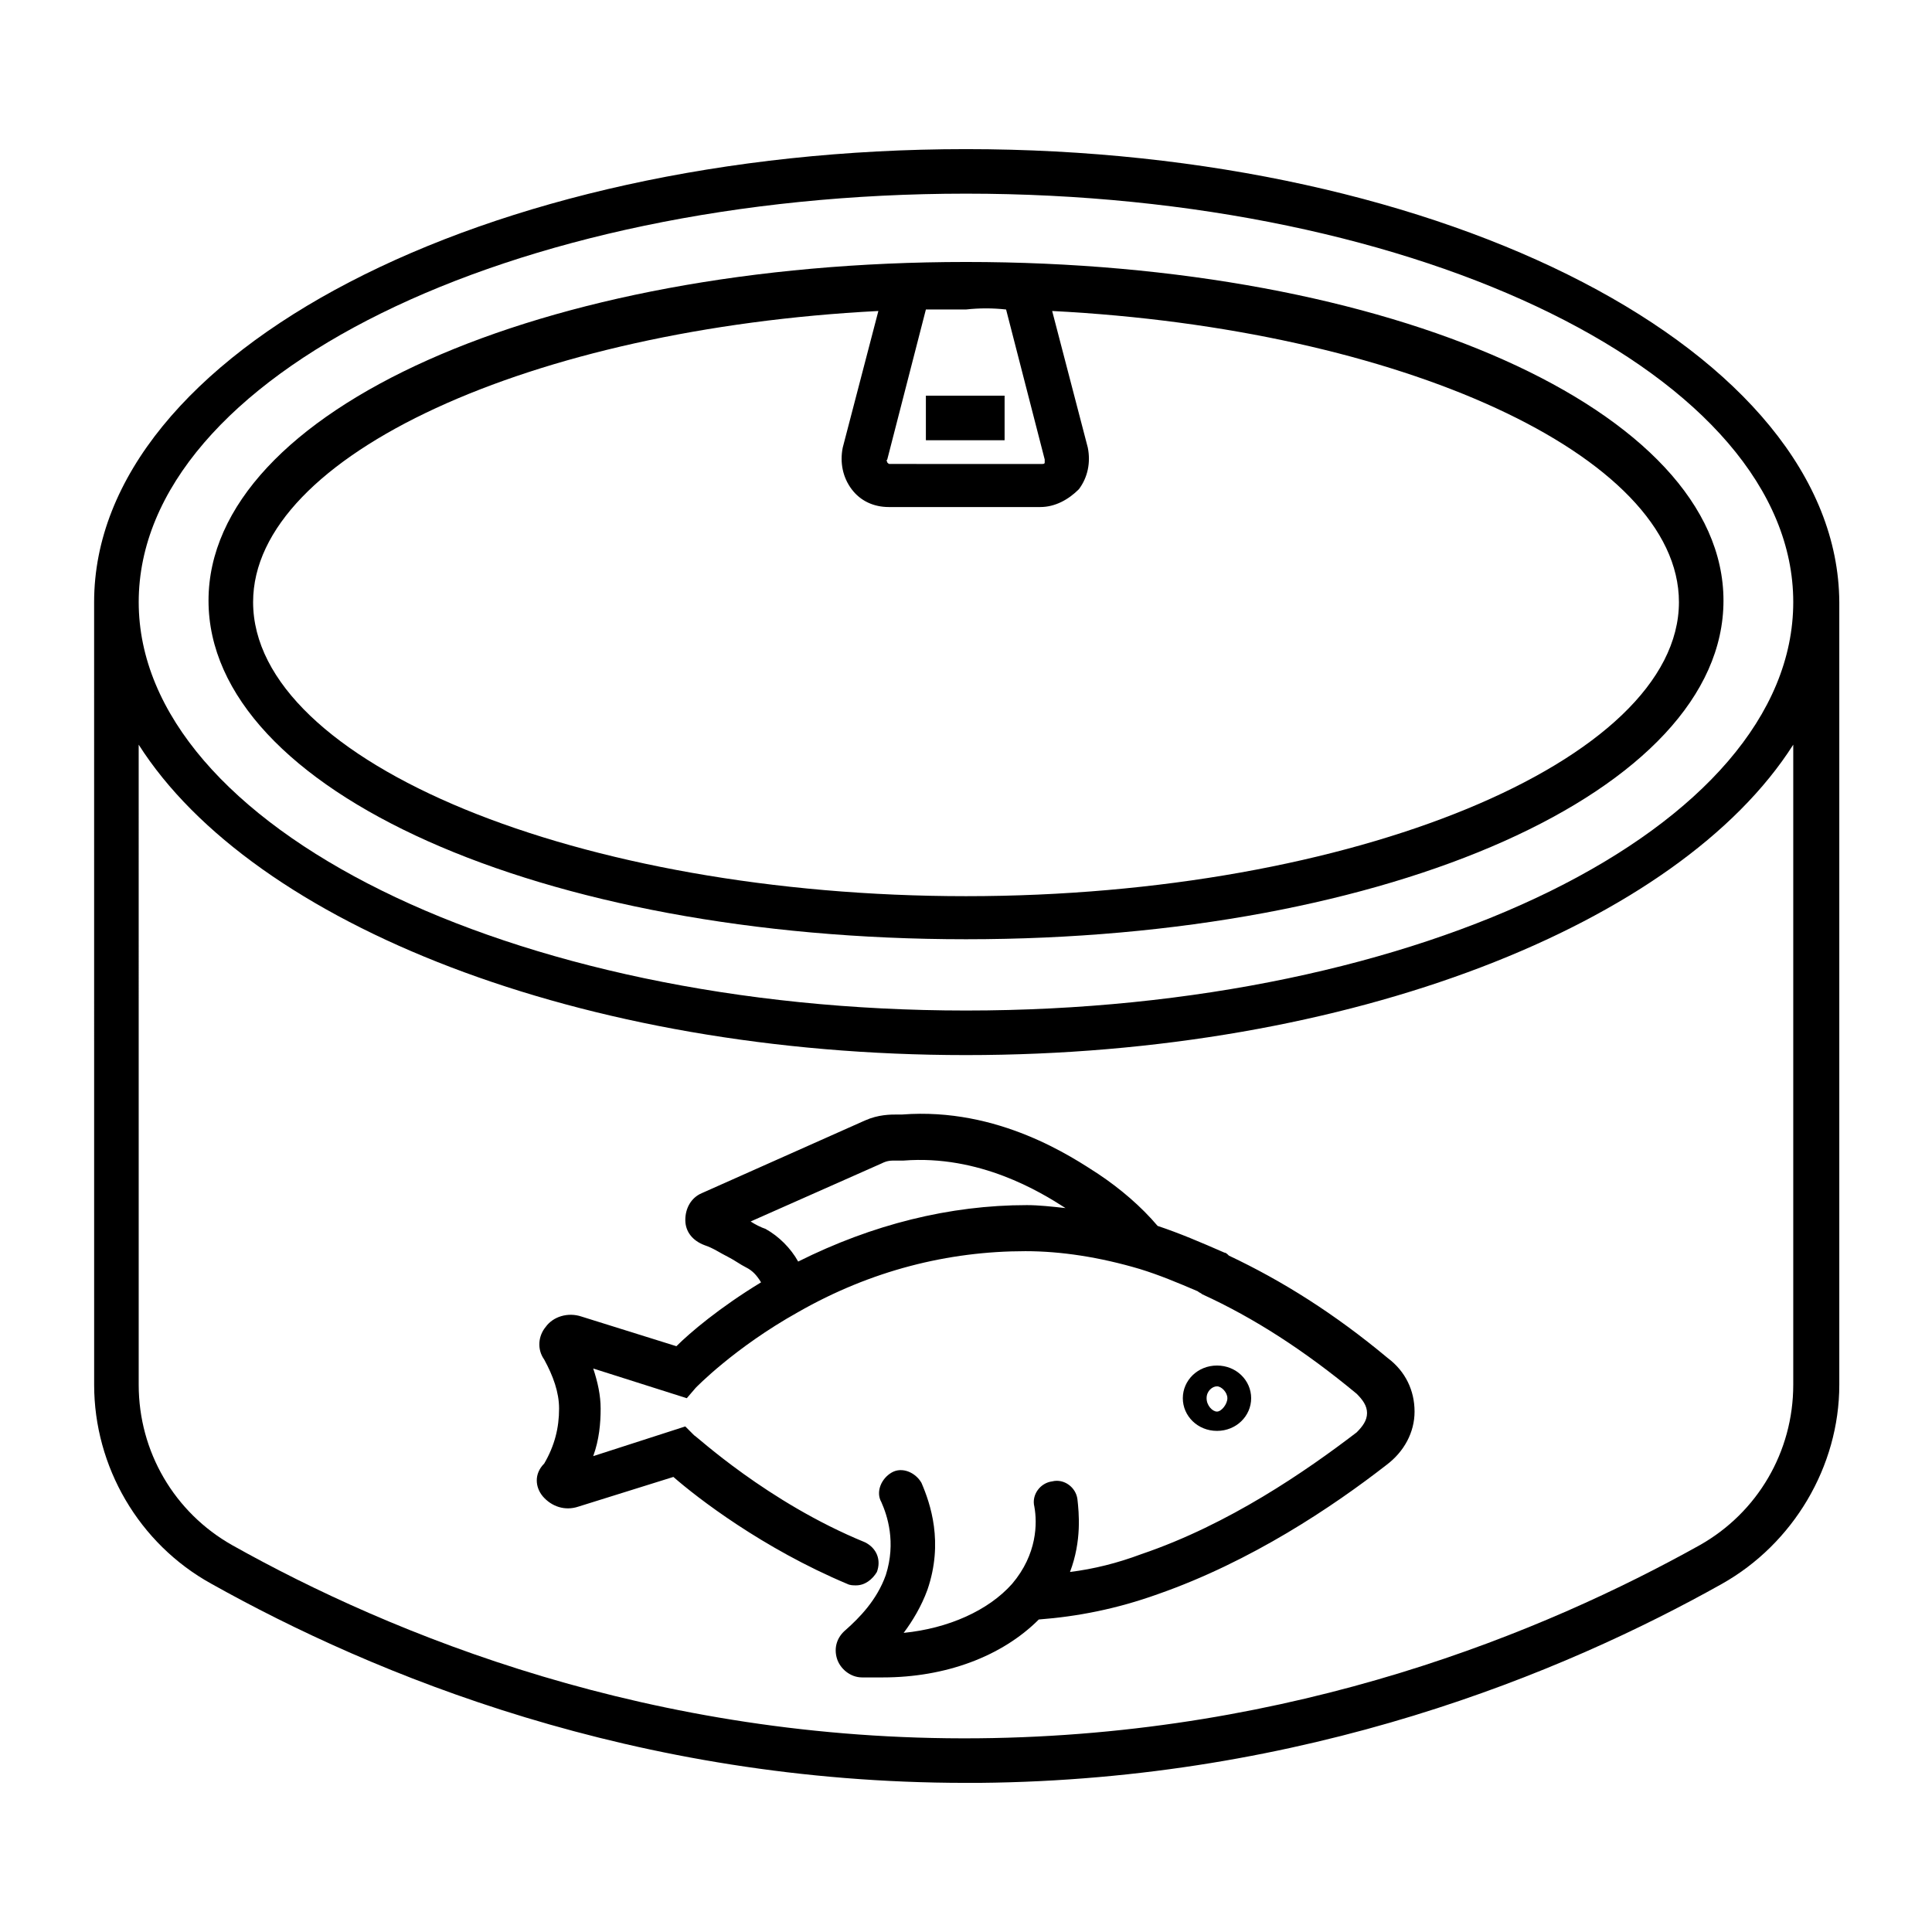
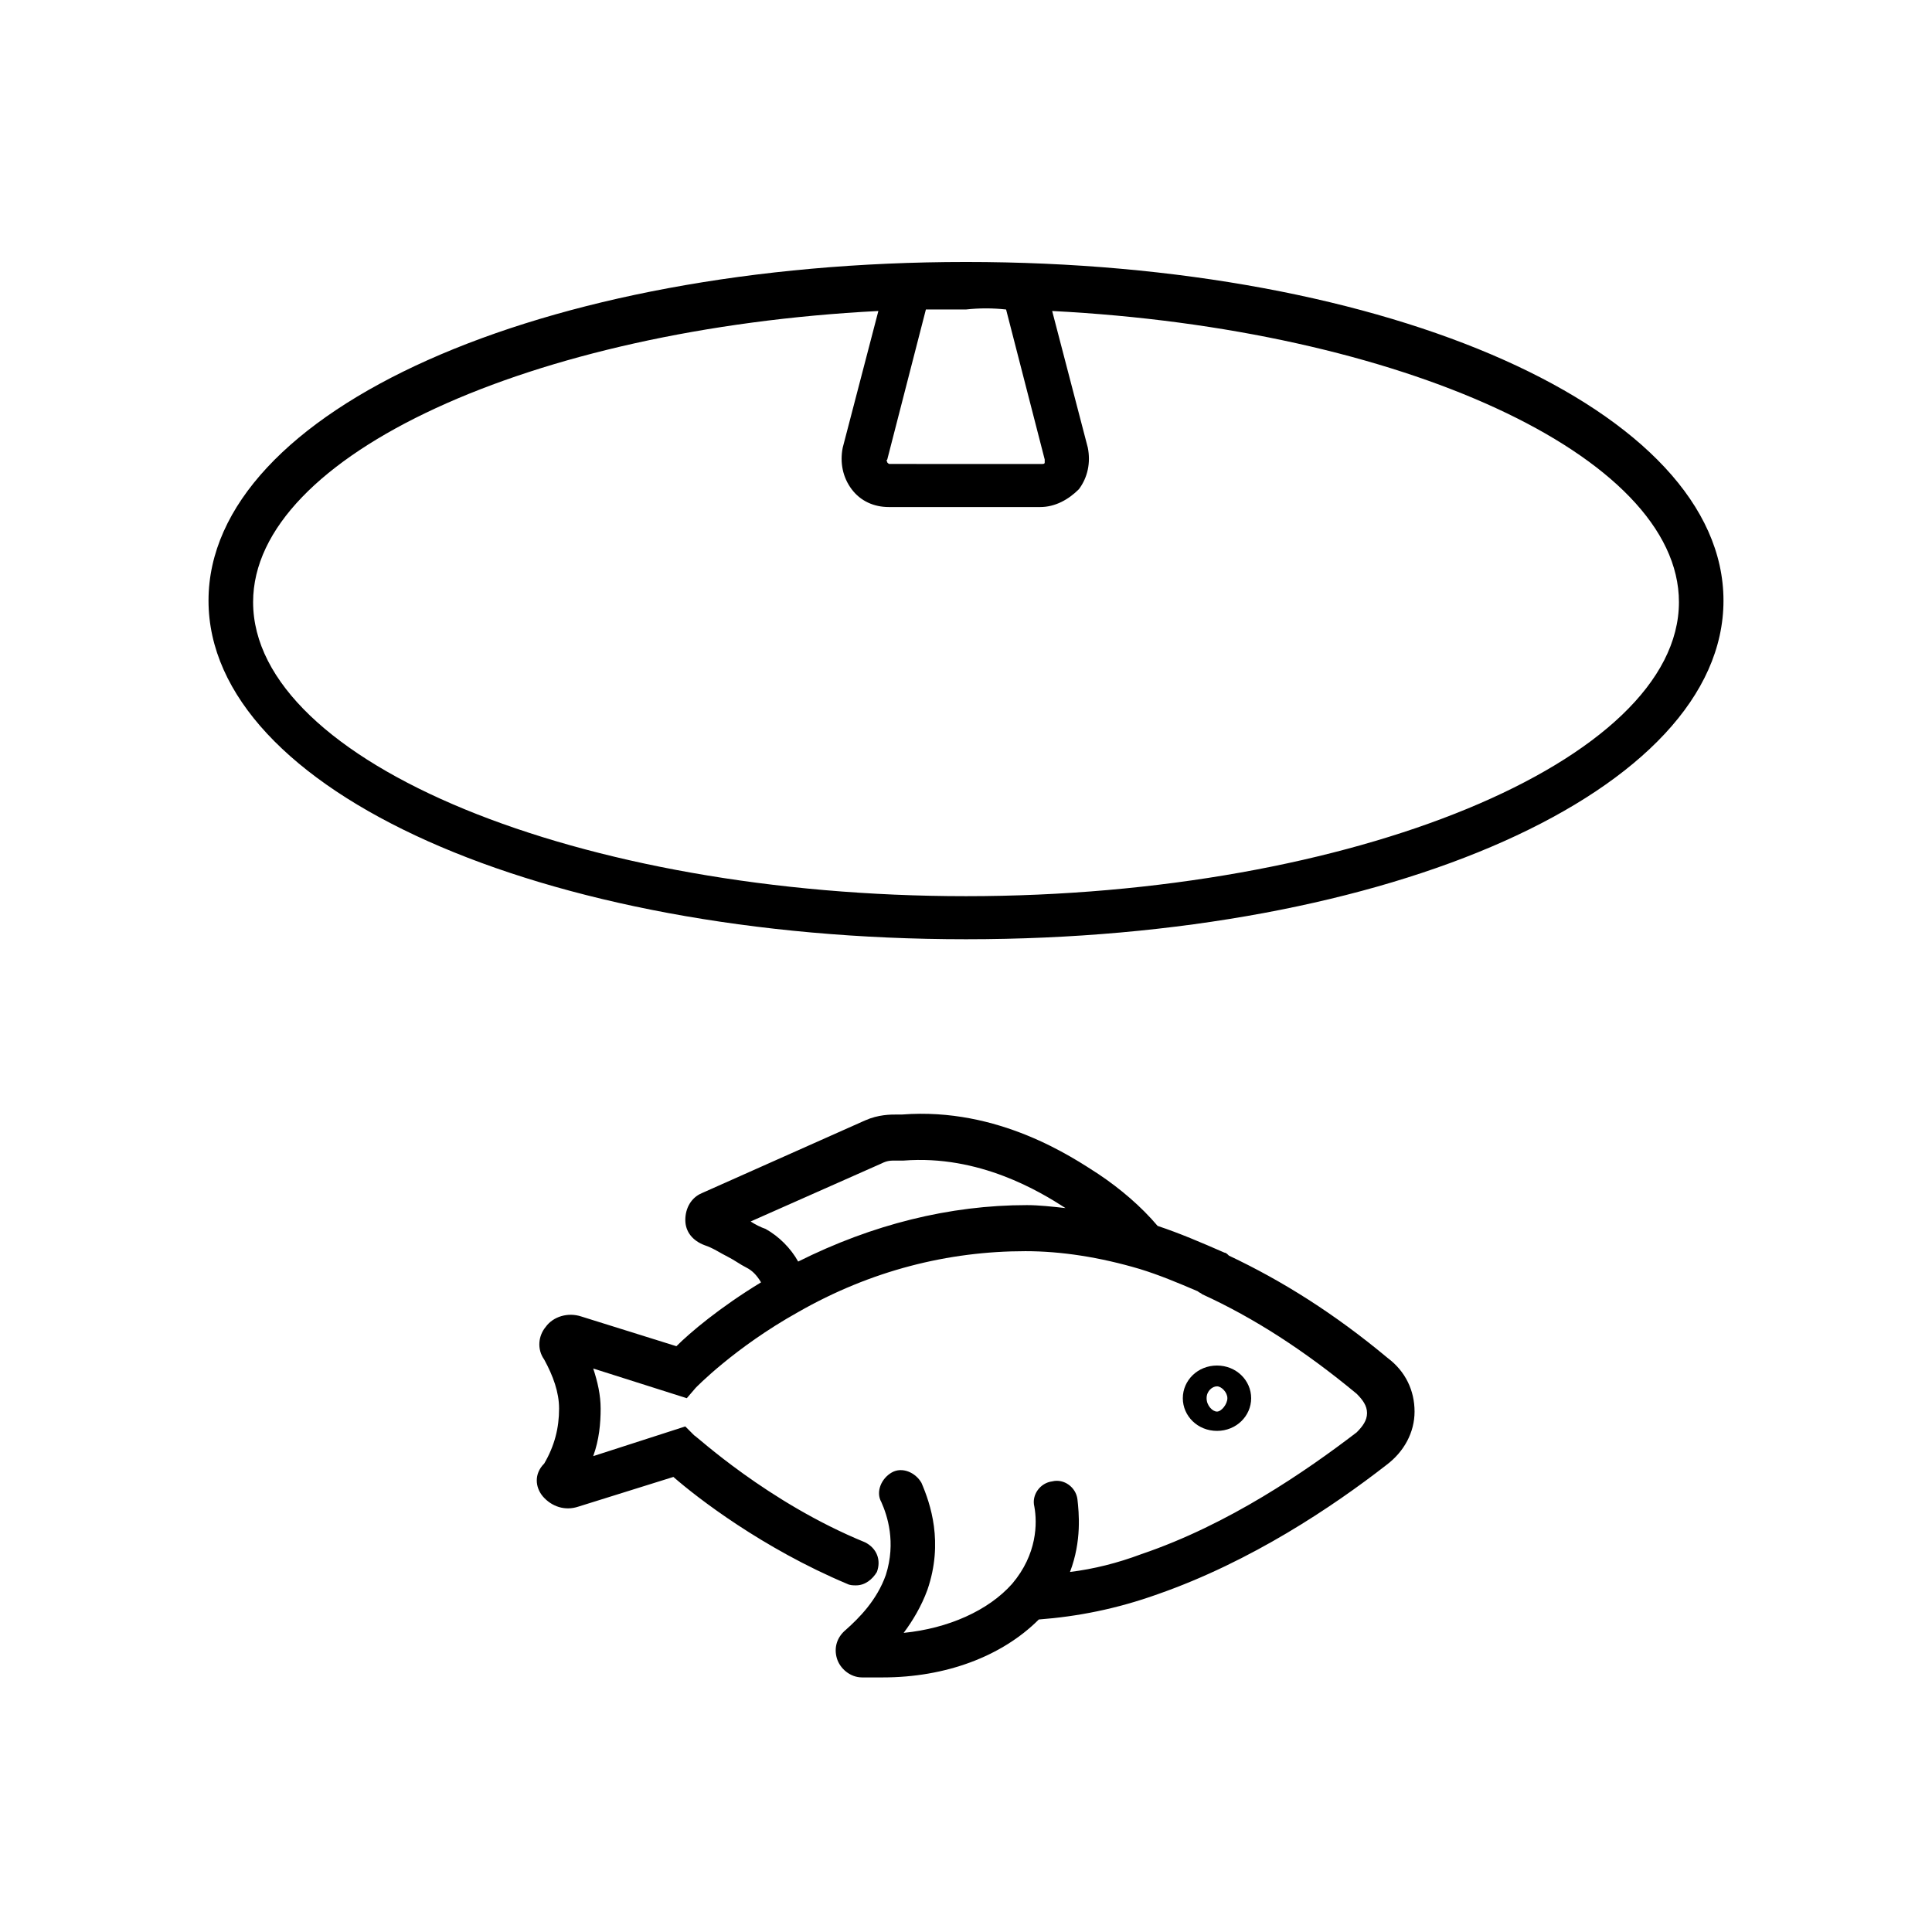
<svg xmlns="http://www.w3.org/2000/svg" fill="#000000" width="800px" height="800px" version="1.1" viewBox="144 144 512 512">
  <g>
    <path d="m400 392.91c112.57 0 200.74-39.359 200.74-89.742s-88.168-89.742-200.74-89.742-200.74 39.359-200.74 89.742 88.168 89.742 200.74 89.742zm10.625-166.89 10.234 39.754v0.789c0 0.395-0.395 0.395-0.789 0.395l-40.145-0.004c-0.395 0-0.395 0-0.789-0.395 0-0.395-0.395-0.395 0-0.789l10.234-39.754h10.629c3.539-0.391 7.082-0.391 10.625 0.004zm-33.848 0.395-9.445 36.211c-0.789 3.938 0 7.871 2.363 11.02 2.363 3.148 5.902 4.723 9.84 4.723h40.148c3.938 0 7.477-1.969 10.234-4.723 2.363-3.148 3.148-7.086 2.363-11.02l-9.445-36.211c92.102 4.723 166.1 38.18 166.1 77.145 0 42.117-86.594 77.934-188.93 77.934-102.34 0-188.93-35.426-188.93-77.934-0.008-38.965 73.988-72.422 165.7-77.145z" />
-     <path d="m168.95 510.99c0 21.648 11.809 42.117 31.094 52.742 42.906 24.012 112.18 52.746 199.95 52.746h3.543c86.594-0.789 154.68-29.125 196.8-52.742 18.895-10.629 31.094-31.094 31.094-52.742v-204.67-2.754c-0.395-66.129-103.91-120.05-231.44-120.05-127.53 0-231.05 53.922-231.05 120.05v2.754zm231.05-315.67c120.84 0 219.23 48.414 219.23 108.24s-98.398 108.24-219.23 108.24c-120.84-0.004-219.24-48.809-219.24-108.24 0-59.828 98.402-108.24 219.24-108.24zm0 228.29c101.94 0 188.93-34.637 219.23-82.262v169.64c0 17.711-9.445 33.852-24.797 42.508-40.934 22.828-107.06 50.383-191.29 51.168-86.594 0.789-155.47-27.551-197.59-51.168-15.352-8.66-24.797-24.797-24.797-42.508l-0.004-169.64c30.309 47.625 117.29 82.262 219.24 82.262z" />
-     <path d="m389.37 248.86h20.859v11.809h-20.859z" />
    <path d="m287.82 540.52c2.363 2.754 5.902 3.938 9.445 2.754l25.191-7.871c6.297 5.512 23.617 18.895 46.051 28.34 0.789 0.395 1.574 0.395 2.363 0.395 2.363 0 4.328-1.574 5.512-3.543 1.18-3.148 0-6.297-3.148-7.871-25.977-10.629-44.871-28.34-45.266-28.34l-2.359-2.363-24.402 7.871c1.574-4.328 1.969-8.66 1.969-12.594 0-3.543-0.789-7.086-1.969-10.629l24.797 7.871 2.363-2.754s10.234-10.629 27.16-20.074c19.285-11.02 39.754-16.137 60.223-16.137 9.445 0 19.68 1.574 30.309 4.723 5.117 1.574 9.84 3.543 15.352 5.902 0.395 0.395 0.789 0.395 1.18 0.789 13.777 6.297 27.16 14.957 40.934 26.371 1.574 1.574 2.754 3.148 2.754 5.117s-1.18 3.543-2.754 5.117c-13.383 10.234-33.852 24.402-57.07 32.273-6.297 2.363-12.594 3.938-18.895 4.723 3.148-8.266 2.363-15.742 1.969-19.285-0.395-3.148-3.543-5.512-6.691-4.723-3.148 0.395-5.512 3.543-4.723 6.691 0.789 4.328 0.789 12.594-5.902 20.469-6.297 7.086-16.926 11.809-28.734 12.988 2.363-3.148 4.723-7.086 6.297-11.414 4.328-12.594 0.789-22.828-1.574-28.34-1.574-2.754-5.117-4.328-7.871-2.754s-4.328 5.117-2.754 7.871c1.574 3.543 3.938 10.629 1.18 19.285-2.363 6.691-7.086 11.414-10.629 14.562-2.363 1.969-3.148 4.723-2.363 7.477 0.789 2.754 3.543 5.117 6.691 5.117h5.512c16.531 0 31.488-5.512 41.328-15.352 10.234-0.789 20.469-2.754 31.488-6.691 24.797-8.66 46.445-23.223 60.613-34.242 4.723-3.543 7.477-8.66 7.477-14.168 0-5.512-2.363-10.629-7.086-14.168-14.168-11.809-27.945-20.469-42.117-27.16-0.395-0.395-0.789-0.789-1.18-0.789-6.297-2.754-11.809-5.117-17.711-7.086-4.328-5.117-9.84-9.84-15.742-13.777-6.691-4.328-26.371-17.711-51.957-15.742h-1.18c-1.969 0-5.117 0-8.66 1.574l-43.297 19.285c-2.754 1.18-4.328 3.938-4.328 7.086 0 3.148 1.969 5.512 5.117 6.691 2.363 0.789 3.938 1.969 6.297 3.148 1.574 0.789 3.148 1.969 4.723 2.754 1.574 0.789 2.754 1.969 3.938 3.938-11.02 6.691-18.895 13.383-22.434 16.926l-25.191-7.871c-3.543-1.18-7.477 0-9.445 2.754-1.969 2.363-2.363 5.902-0.395 8.66 2.363 4.328 3.938 8.66 3.938 12.988 0 5.117-1.18 9.84-3.938 14.562-2.762 2.758-2.367 6.301-0.402 8.664zm55.105-72.816 34.637-15.352c1.574-0.789 2.363-0.789 3.938-0.789h1.969c20.074-1.574 36.211 8.266 42.902 12.594-3.543-0.395-7.086-0.789-10.234-0.789-20.469 0-40.934 5.117-60.613 14.957-1.969-3.543-5.117-6.691-8.66-8.66-1.184-0.387-2.758-1.176-3.938-1.961z" />
    <path d="m475.57 514.54c0-4.723-3.938-8.66-9.055-8.66s-9.055 3.938-9.055 8.66 3.938 8.66 9.055 8.66 9.055-3.938 9.055-8.66zm-11.809 0c0-1.969 1.574-3.148 2.754-3.148s2.754 1.574 2.754 3.148c0.004 1.574-1.57 3.543-2.754 3.543-1.18 0-2.754-1.574-2.754-3.543z" />
  </g>
</svg>